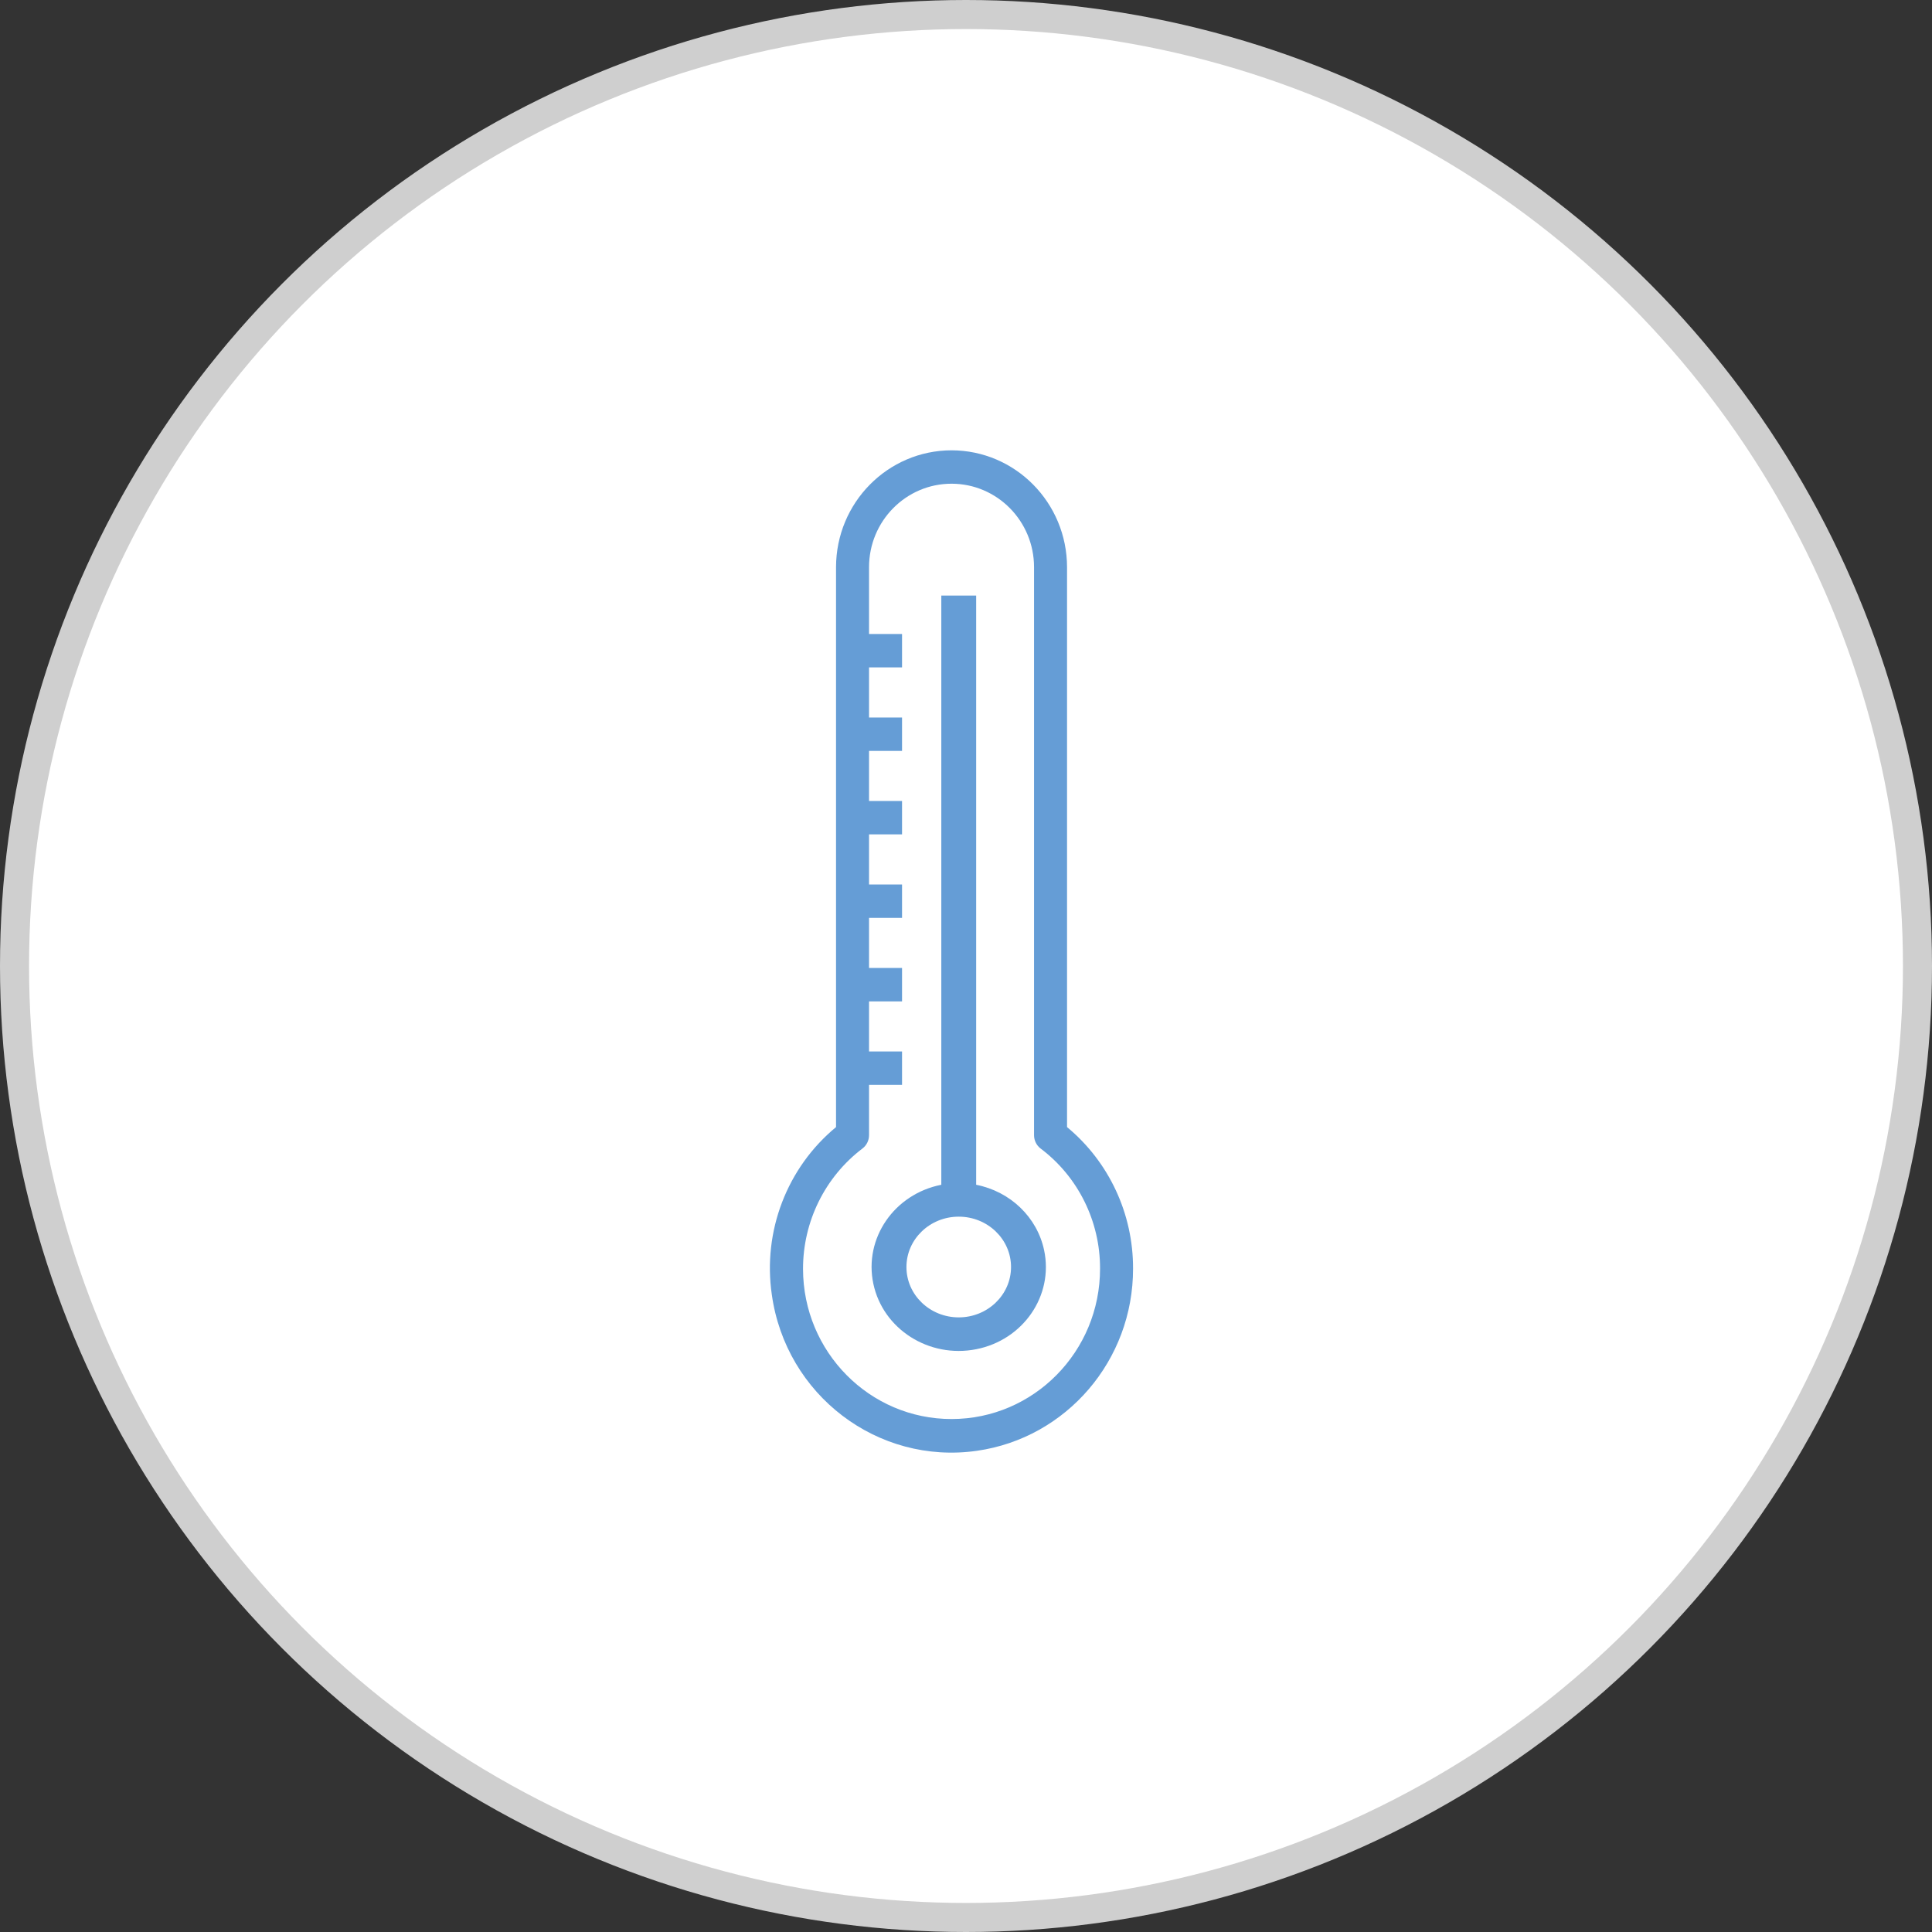
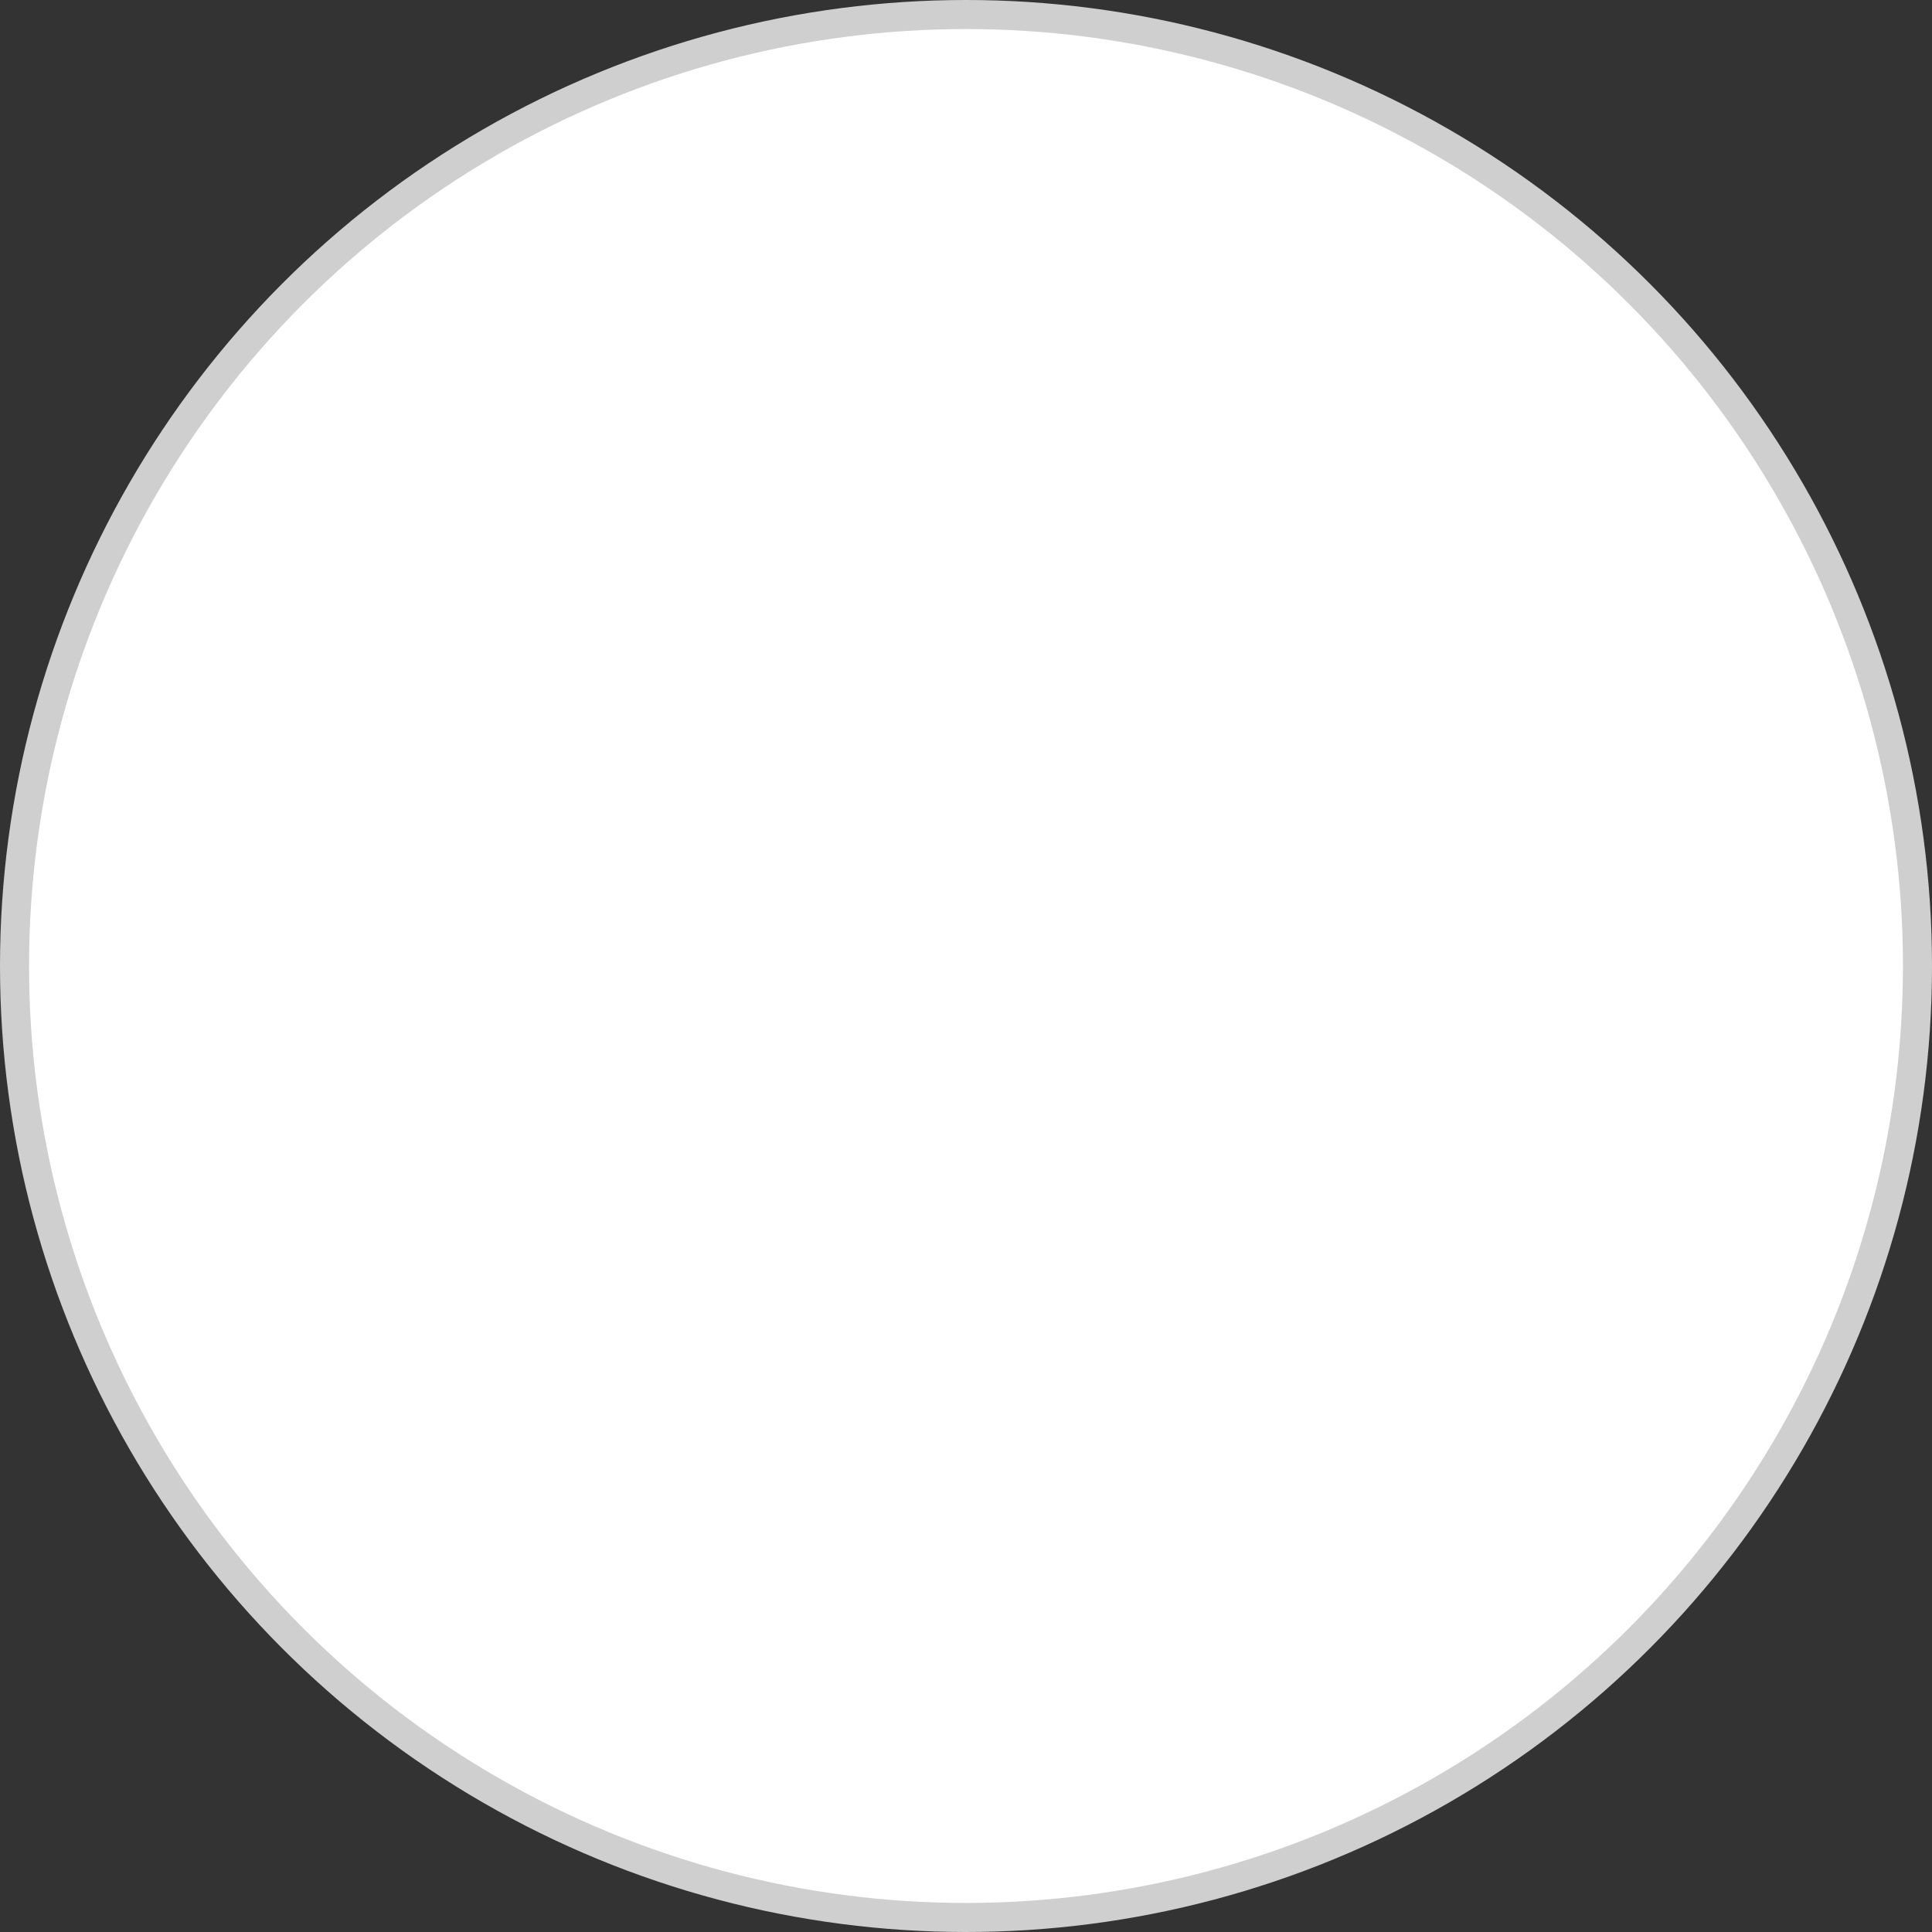
<svg xmlns="http://www.w3.org/2000/svg" width="133px" height="133px" viewBox="0 0 133 133" version="1.1">
  <rect x="0" y="0" width="133" height="133" fill="#333333" stroke="none" />
  <title>Group 25</title>
  <desc>Created with Sketch.</desc>
  <g id="HPAGE-DESIGN" stroke="none" stroke-width="1" fill="none" fill-rule="evenodd">
    <g id="Homepage-Design2" transform="translate(-177, -1595)">
      <g id="Group-21" transform="translate(178, 1591)">
        <g id="Group-5">
          <g id="Group-25" transform="translate(0, 5)">
            <circle id="Oval" stroke="#CFCFCF" stroke-width="2" fill="#FFFFFF" cx="65.5" cy="65.5" r="65.5" />
            <g id="Group-22" transform="translate(52, 30)">
              <g id="thermometer" />
-               <path d="M12.505,0 C8.115,0.005 4.558,3.605 4.553,8.047 L4.553,46.59 C1.177,49.378 -0.502,53.758 0.132,58.121 C1.096,65.036 7.418,69.85 14.251,68.874 C20.426,67.992 25.013,62.638 25,56.328 C25.011,52.555 23.342,48.978 20.456,46.59 L20.456,8.047 C20.451,3.605 16.894,0.005 12.505,0 Z M22.728,56.328 C22.736,62.041 18.165,66.68 12.518,66.687 C6.872,66.695 2.288,62.069 2.281,56.355 C2.277,53.094 3.792,50.021 6.371,48.065 C6.657,47.848 6.825,47.507 6.825,47.145 L6.825,43.682 L9.097,43.682 L9.097,41.384 L6.825,41.384 L6.825,37.935 L9.097,37.935 L9.097,35.636 L6.825,35.636 L6.825,32.187 L9.097,32.187 L9.097,29.888 L6.825,29.888 L6.825,26.439 L9.097,26.439 L9.097,24.141 L6.825,24.141 L6.825,20.692 L9.097,20.692 L9.097,18.393 L6.825,18.393 L6.825,14.944 L9.097,14.944 L9.097,12.645 L6.825,12.645 L6.825,8.047 C6.825,4.872 9.368,2.299 12.505,2.299 C15.641,2.299 18.184,4.872 18.184,8.047 L18.184,47.147 C18.184,47.509 18.353,47.85 18.639,48.067 C21.218,50.009 22.736,53.074 22.728,56.328 L22.728,56.328 Z" id="Shape" fill="#659DD6" fill-rule="nonzero" />
-               <path d="M14.2,50.56 L14.2,10 L11.8,10 L11.8,50.56 C8.554,51.199 6.46,54.25 7.122,57.377 C7.785,60.503 10.953,62.52 14.2,61.882 C17.446,61.244 19.54,58.192 18.878,55.066 C18.397,52.796 16.556,51.023 14.2,50.56 Z M13,59.689 C11.012,59.689 9.4,58.137 9.4,56.223 C9.4,54.308 11.012,52.756 13,52.756 C14.988,52.756 16.6,54.308 16.6,56.223 C16.6,58.137 14.988,59.689 13,59.689 Z" id="Shape" fill="#659DD6" fill-rule="nonzero" />
            </g>
          </g>
        </g>
      </g>
    </g>
  </g>
</svg>